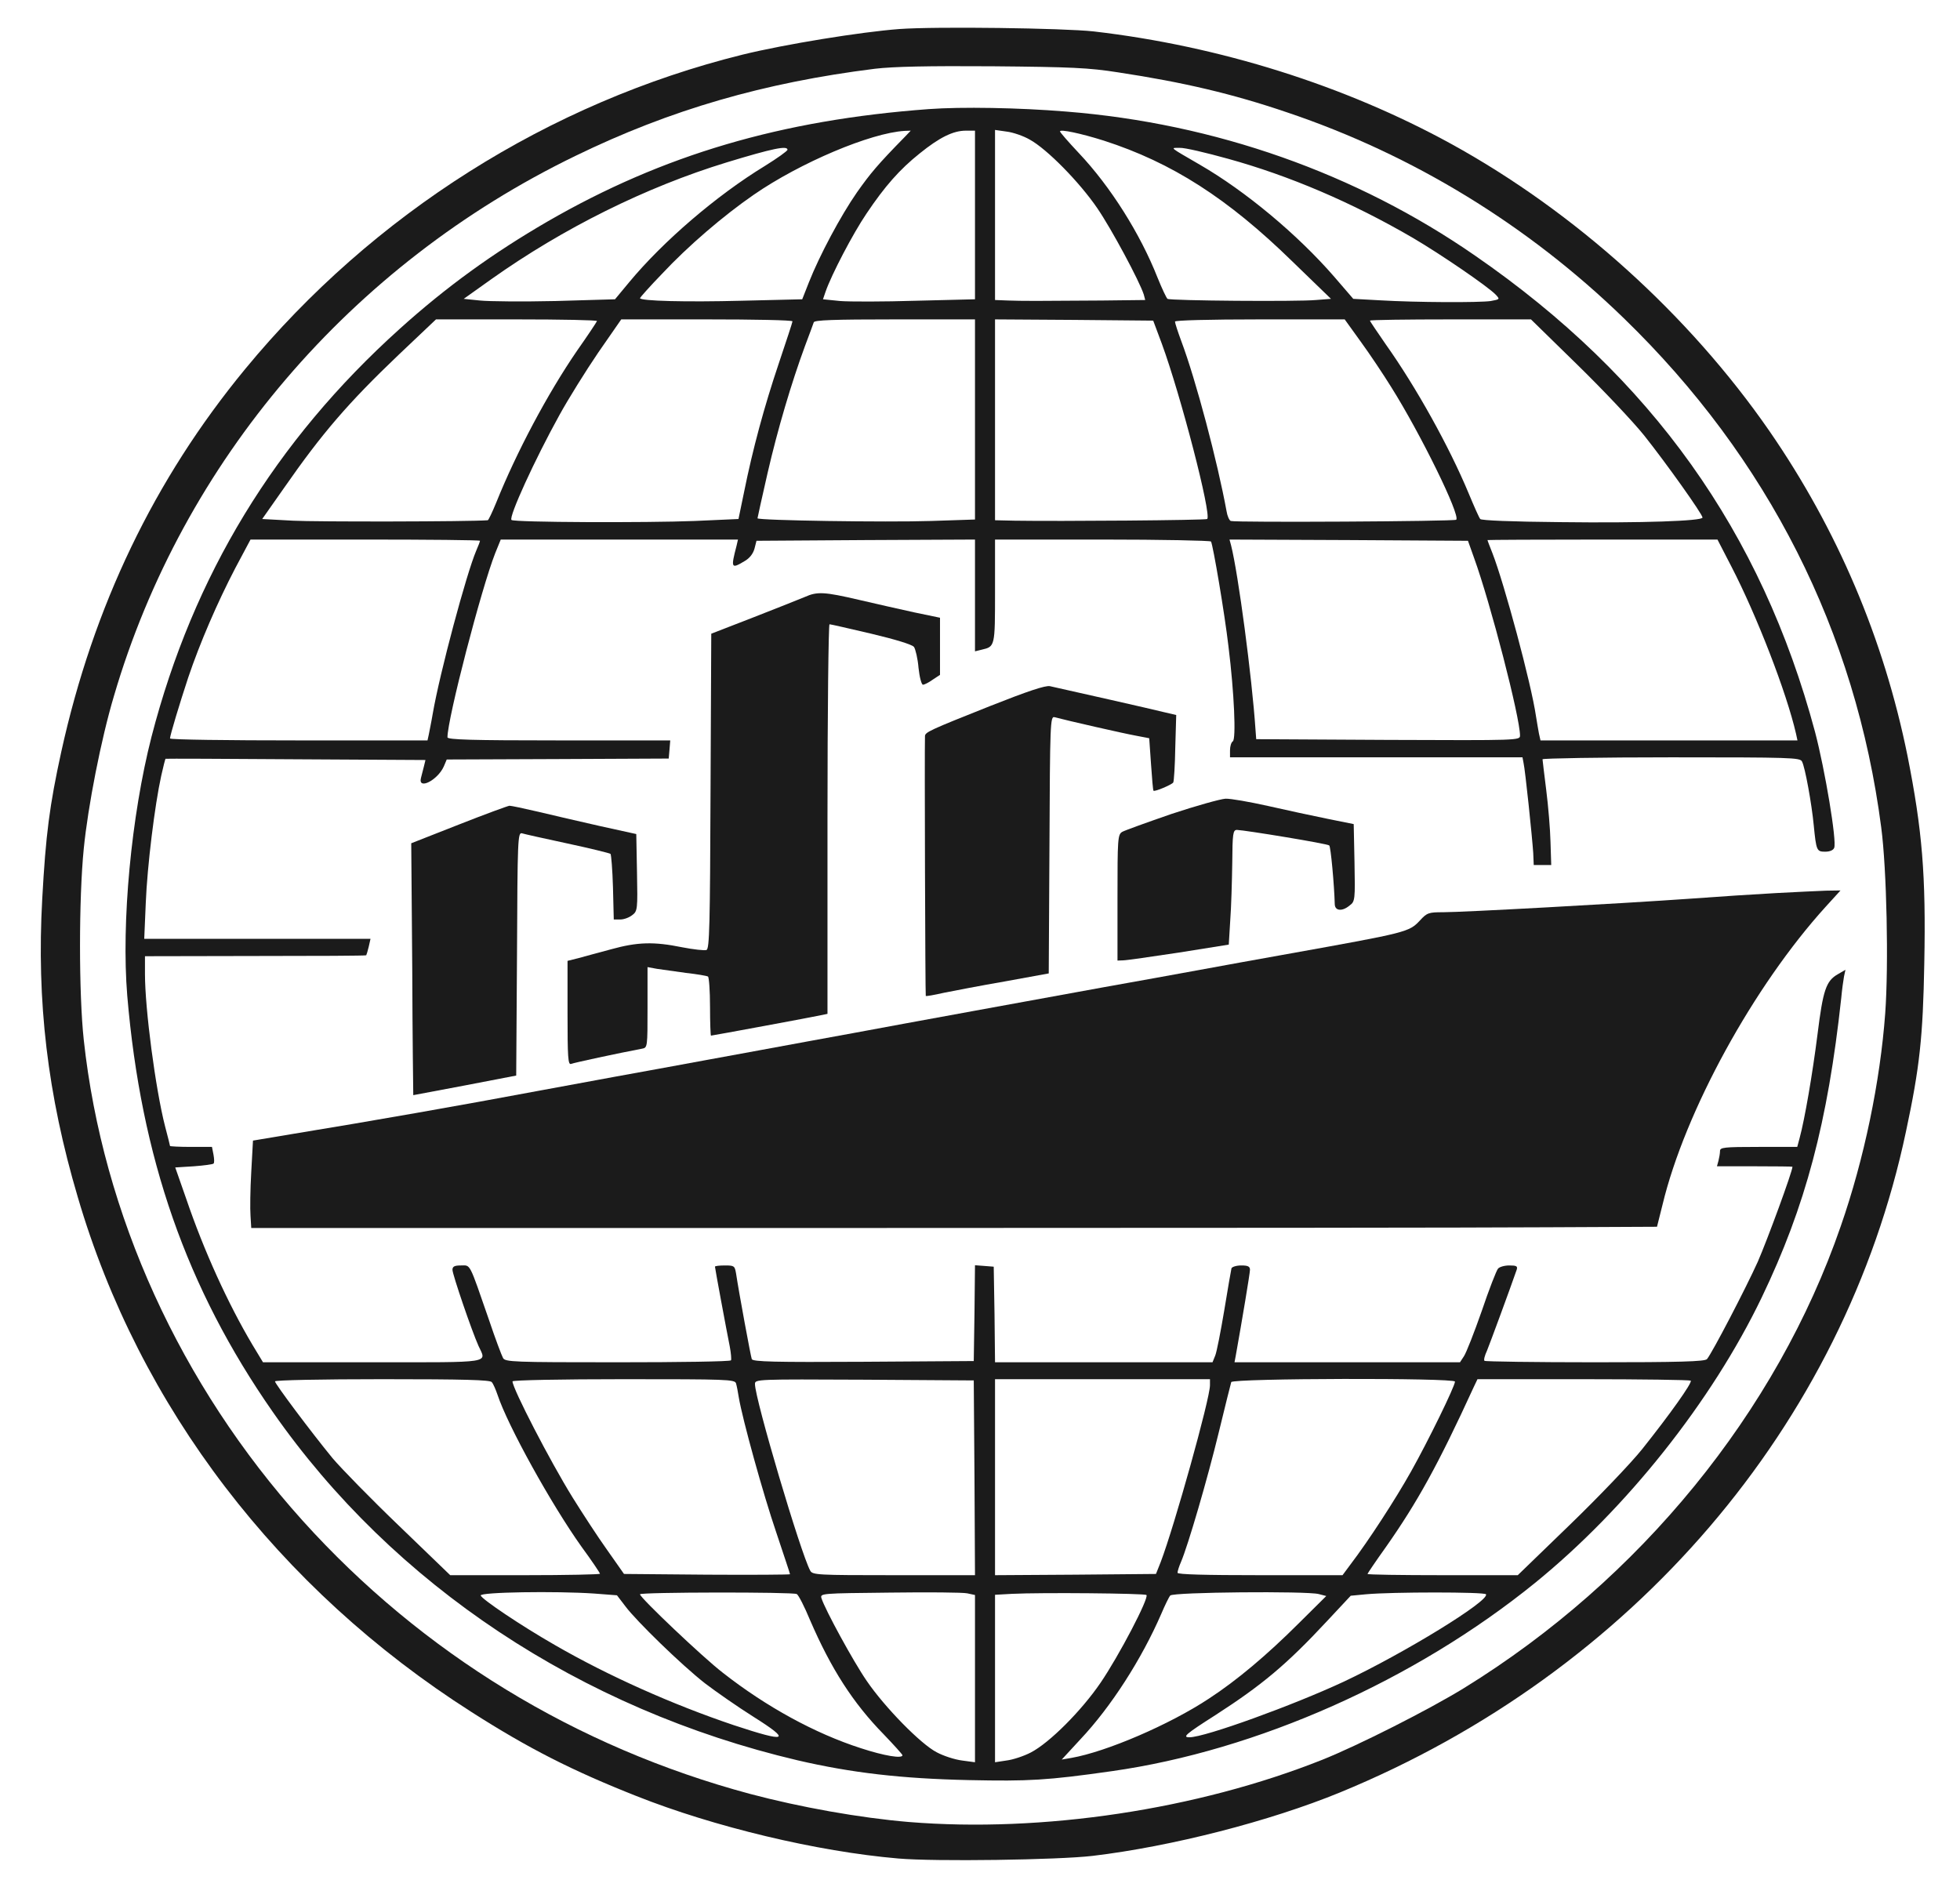
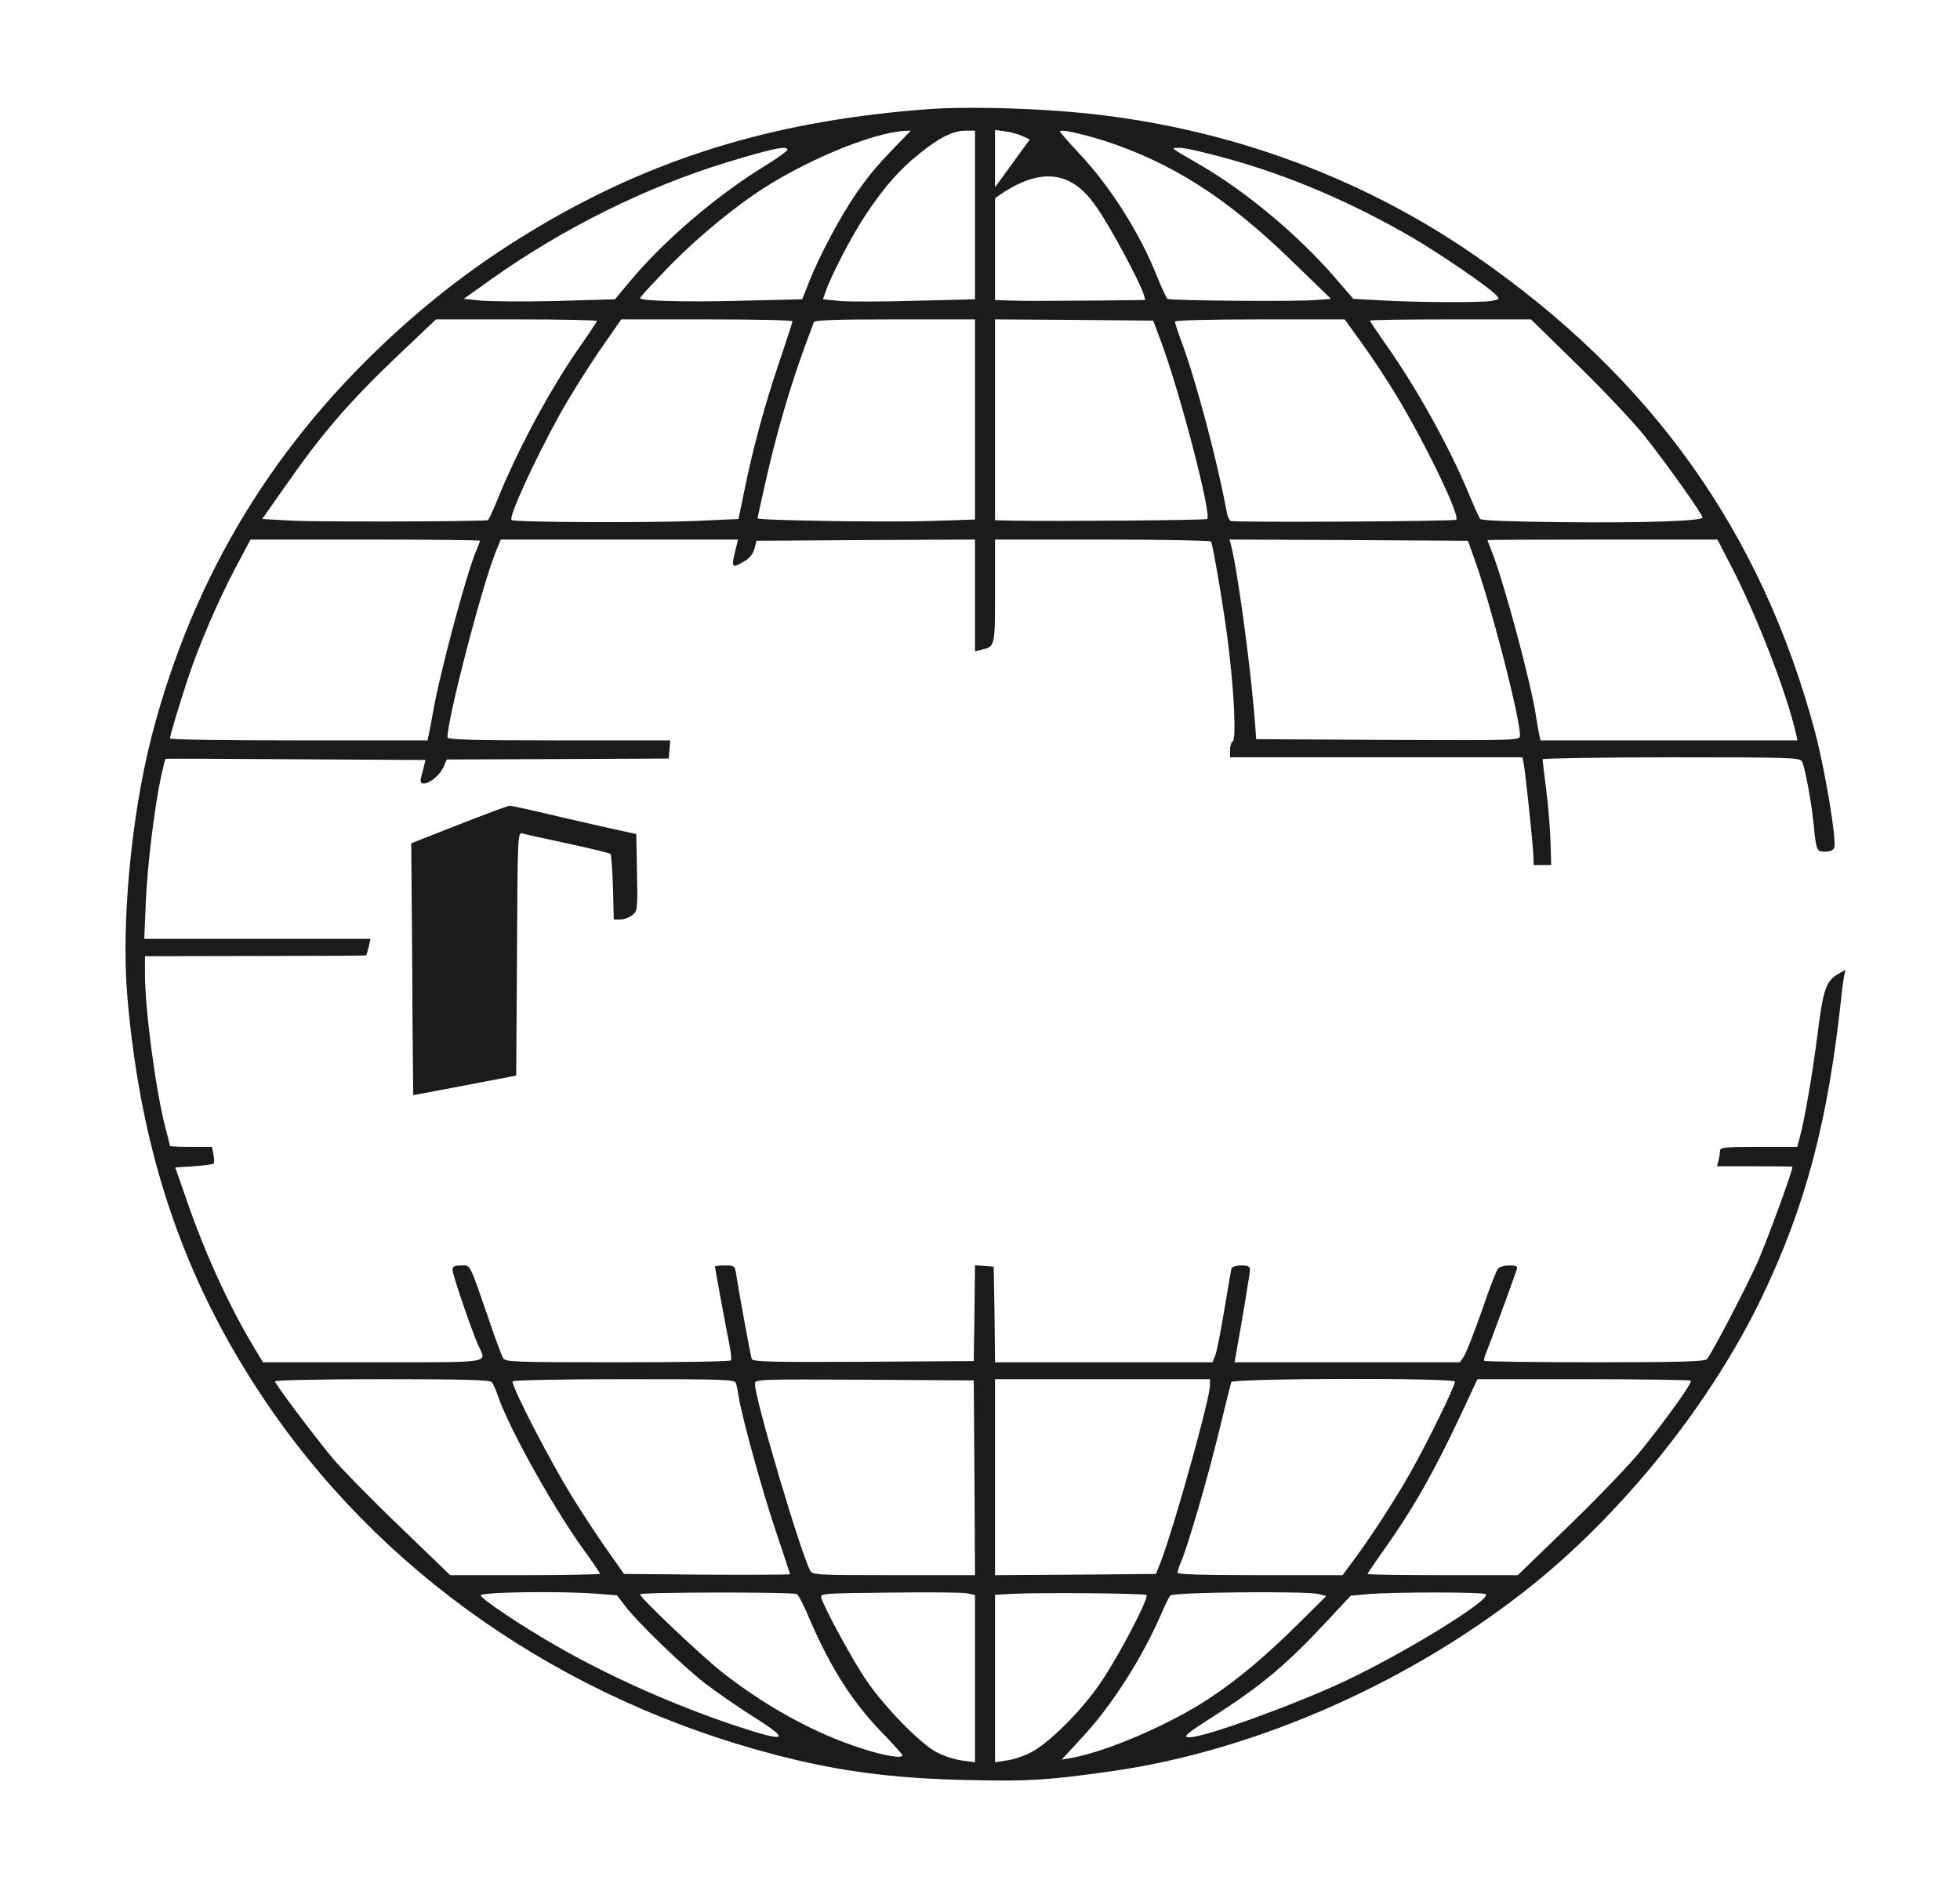
<svg xmlns="http://www.w3.org/2000/svg" viewBox="0 0 27 26" fill="none">
  <g clip-path="url(#clip0_552_81)">
-     <path d="M12.388 0.4C11.857 0.44 10.81 0.61 10.228 0.753C7.566 1.413 5.138 2.947 3.378 5.083C2.125 6.603 1.285 8.353 0.844 10.357C0.682 11.097 0.63 11.503 0.582 12.38C0.503 13.793 0.654 15.08 1.071 16.49C1.918 19.383 3.836 21.89 6.492 23.583C7.28 24.087 7.883 24.393 8.768 24.743C9.836 25.167 11.255 25.507 12.374 25.603C12.877 25.647 14.574 25.623 15.05 25.567C16.141 25.437 17.491 25.09 18.459 24.693C22.488 23.037 25.402 19.633 26.256 15.587C26.445 14.703 26.49 14.283 26.508 13.27C26.532 12.053 26.48 11.437 26.277 10.413C25.95 8.8 25.312 7.297 24.376 5.94C23.267 4.337 21.696 2.92 19.992 1.983C18.525 1.177 16.796 0.633 15.067 0.433C14.654 0.387 12.897 0.363 12.388 0.4ZM15.404 0.997C16.3 1.133 16.982 1.293 17.736 1.55C19.465 2.133 21.046 3.1 22.368 4.383C24.355 6.31 25.564 8.7 25.915 11.4C25.991 11.977 26.018 13.293 25.97 13.957C25.901 14.897 25.681 15.963 25.357 16.893C24.476 19.45 22.592 21.76 20.171 23.253C19.689 23.55 18.707 24.047 18.215 24.243C16.489 24.93 14.357 25.25 12.518 25.1C11.843 25.043 11.024 24.897 10.332 24.713C7.935 24.07 5.813 22.773 4.17 20.95C2.483 19.077 1.415 16.73 1.154 14.327C1.085 13.69 1.085 12.38 1.154 11.69C1.212 11.107 1.391 10.187 1.57 9.587C2.517 6.357 4.832 3.647 7.928 2.147C9.236 1.51 10.531 1.137 12.054 0.947C12.312 0.917 12.773 0.907 13.672 0.913C14.757 0.923 14.995 0.933 15.404 0.997Z" fill="#1B1B1B" />
-     <path d="M12.794 1.503C10.762 1.653 9.133 2.133 7.545 3.05C6.791 3.487 6.147 3.953 5.51 4.527C3.788 6.077 2.662 7.927 2.087 10.15C1.808 11.24 1.67 12.71 1.753 13.717C1.942 15.947 2.569 17.747 3.757 19.45C5.421 21.837 8 23.547 10.986 24.25C11.73 24.423 12.418 24.503 13.352 24.523C14.168 24.54 14.423 24.527 15.315 24.4C17.316 24.117 19.489 23.15 21.145 21.807C22.402 20.787 23.58 19.307 24.269 17.873C24.872 16.617 25.178 15.463 25.364 13.75C25.374 13.64 25.392 13.507 25.402 13.453L25.422 13.36L25.319 13.42C25.154 13.513 25.113 13.64 25.037 14.25C24.968 14.797 24.861 15.417 24.792 15.673L24.758 15.8H24.228C23.742 15.8 23.694 15.807 23.694 15.857C23.694 15.89 23.683 15.95 23.673 15.99L23.652 16.067H24.172C24.458 16.067 24.692 16.07 24.692 16.073C24.692 16.14 24.345 17.083 24.214 17.383C24.045 17.757 23.59 18.63 23.515 18.723C23.487 18.757 23.136 18.767 21.972 18.767C21.145 18.767 20.46 18.757 20.45 18.747C20.436 18.737 20.453 18.673 20.484 18.607C20.525 18.507 20.797 17.77 20.894 17.49C20.908 17.443 20.89 17.433 20.791 17.433C20.725 17.433 20.656 17.453 20.636 17.477C20.615 17.5 20.512 17.763 20.412 18.06C20.308 18.357 20.198 18.637 20.167 18.683L20.112 18.767H18.559H17.006L17.023 18.677C17.109 18.197 17.219 17.54 17.219 17.493C17.219 17.447 17.192 17.433 17.099 17.433C17.03 17.433 16.971 17.453 16.964 17.473C16.958 17.497 16.913 17.757 16.865 18.05C16.816 18.343 16.761 18.623 16.741 18.673L16.703 18.767H15.205H13.707L13.7 18.107L13.689 17.45L13.562 17.44L13.431 17.43L13.424 18.09L13.414 18.75L11.895 18.76C10.672 18.767 10.369 18.76 10.356 18.723C10.342 18.687 10.18 17.813 10.139 17.54C10.121 17.44 10.115 17.433 9.987 17.433C9.911 17.433 9.849 17.44 9.849 17.45C9.849 17.47 10.008 18.327 10.053 18.55C10.07 18.64 10.077 18.727 10.07 18.74C10.059 18.757 9.357 18.767 8.506 18.767C7.067 18.767 6.957 18.763 6.929 18.707C6.912 18.677 6.822 18.44 6.736 18.183C6.457 17.377 6.485 17.433 6.35 17.433C6.261 17.433 6.233 17.447 6.233 17.493C6.233 17.557 6.498 18.333 6.591 18.54C6.702 18.783 6.815 18.767 5.135 18.767H3.623L3.478 18.527C3.141 17.96 2.81 17.233 2.566 16.517L2.414 16.083L2.669 16.067C2.807 16.057 2.931 16.04 2.941 16.03C2.955 16.02 2.951 15.963 2.941 15.907L2.92 15.8H2.631C2.473 15.8 2.342 15.793 2.342 15.787C2.342 15.78 2.311 15.657 2.273 15.513C2.142 15 1.997 13.9 1.997 13.417V13.173L3.516 13.17C4.353 13.17 5.042 13.167 5.045 13.16C5.049 13.153 5.066 13.1 5.08 13.04L5.104 12.933H3.544H1.987L2.008 12.44C2.028 11.933 2.132 11.09 2.221 10.687C2.249 10.56 2.276 10.457 2.28 10.453C2.287 10.45 3.092 10.453 4.074 10.46L5.861 10.47L5.841 10.553C5.83 10.597 5.81 10.67 5.799 10.717C5.755 10.887 6.027 10.75 6.113 10.56L6.154 10.463L7.683 10.457L9.212 10.45L9.223 10.323L9.233 10.2H7.7C6.495 10.2 6.164 10.19 6.164 10.157C6.164 9.903 6.629 8.11 6.822 7.62L6.898 7.433H8.53H10.166L10.146 7.52C10.066 7.827 10.073 7.84 10.252 7.733C10.325 7.693 10.373 7.63 10.393 7.56L10.421 7.45L11.926 7.44L13.431 7.433V8.203V8.973L13.524 8.95C13.707 8.907 13.707 8.91 13.707 8.147V7.433H15.184C16 7.433 16.672 7.447 16.682 7.46C16.71 7.507 16.871 8.457 16.923 8.907C17.002 9.543 17.03 10.187 16.982 10.213C16.961 10.227 16.944 10.28 16.944 10.337V10.433H18.958H20.973L20.987 10.507C21.011 10.607 21.107 11.537 21.121 11.75L21.128 11.917H21.249H21.369L21.359 11.6C21.355 11.427 21.328 11.103 21.3 10.883C21.273 10.663 21.249 10.473 21.249 10.46C21.249 10.447 22.048 10.433 23.022 10.433C24.675 10.433 24.796 10.437 24.823 10.49C24.865 10.563 24.958 11.08 24.985 11.367C25.02 11.72 25.026 11.733 25.143 11.733C25.206 11.733 25.254 11.713 25.267 11.68C25.305 11.587 25.14 10.603 25.003 10.083C24.265 7.327 22.75 5.2 20.322 3.523C18.683 2.387 16.737 1.7 14.688 1.537C14.034 1.483 13.242 1.47 12.794 1.503ZM12.463 1.887C12.088 2.27 11.991 2.387 11.805 2.65C11.578 2.977 11.289 3.52 11.144 3.887L11.051 4.123L10.218 4.143C9.453 4.163 8.816 4.147 8.816 4.107C8.816 4.1 8.95 3.947 9.119 3.773C9.477 3.39 9.963 2.973 10.383 2.683C11.024 2.24 11.995 1.83 12.463 1.803L12.546 1.8L12.463 1.887ZM13.431 2.96V4.123L12.622 4.143C12.174 4.157 11.702 4.157 11.575 4.147L11.337 4.123L11.372 4.02C11.454 3.783 11.75 3.217 11.936 2.943C12.188 2.567 12.394 2.333 12.67 2.113C12.942 1.893 13.131 1.8 13.304 1.8H13.431V2.96ZM14.185 1.923C14.423 2.053 14.871 2.51 15.115 2.867C15.311 3.153 15.697 3.873 15.756 4.057L15.776 4.133L15.18 4.14C14.282 4.147 14.085 4.147 13.889 4.14L13.707 4.133V2.963V1.79L13.868 1.813C13.954 1.823 14.099 1.873 14.185 1.923ZM15.205 1.937C16.145 2.24 16.913 2.733 17.801 3.6L18.335 4.117L18.128 4.133C17.877 4.157 16.124 4.143 16.083 4.117C16.069 4.107 16.007 3.977 15.945 3.823C15.707 3.22 15.298 2.57 14.86 2.107C14.719 1.957 14.602 1.823 14.602 1.81C14.602 1.777 14.888 1.837 15.205 1.937ZM10.848 2.063C10.848 2.08 10.707 2.18 10.535 2.287C9.87 2.693 9.136 3.323 8.668 3.887L8.472 4.123L7.652 4.147C7.204 4.157 6.736 4.153 6.612 4.14L6.388 4.117L6.767 3.847C7.759 3.143 8.899 2.577 10.011 2.237C10.648 2.043 10.848 2.003 10.848 2.063ZM16.916 2.187C17.76 2.42 18.628 2.79 19.468 3.28C19.854 3.507 20.501 3.95 20.605 4.06C20.663 4.123 20.663 4.123 20.536 4.147C20.377 4.17 19.509 4.167 19.007 4.137L18.642 4.117L18.38 3.813C17.874 3.23 17.157 2.633 16.53 2.27C16.1 2.02 16.117 2.037 16.252 2.037C16.317 2.033 16.613 2.103 16.916 2.187ZM8.224 4.423C8.217 4.44 8.096 4.623 7.948 4.833C7.539 5.43 7.115 6.23 6.836 6.923C6.781 7.057 6.729 7.167 6.719 7.167C6.471 7.187 4.343 7.19 4.036 7.173L3.612 7.15L3.919 6.713C4.436 5.97 4.797 5.55 5.489 4.89L6.006 4.4H7.122C7.735 4.4 8.231 4.41 8.224 4.423ZM10.917 4.427C10.917 4.44 10.831 4.7 10.728 5.007C10.528 5.6 10.369 6.187 10.249 6.783L10.173 7.15L9.57 7.177C8.923 7.203 7.077 7.197 7.046 7.163C7.005 7.123 7.366 6.333 7.707 5.717C7.828 5.497 8.069 5.11 8.241 4.857L8.558 4.4H9.736C10.387 4.4 10.917 4.41 10.917 4.427ZM13.431 5.777V7.157L12.825 7.177C12.219 7.197 10.435 7.17 10.435 7.14C10.435 7.133 10.497 6.853 10.573 6.52C10.714 5.907 10.903 5.273 11.089 4.767C11.148 4.61 11.203 4.463 11.21 4.44C11.22 4.41 11.475 4.4 12.329 4.4H13.431V5.777ZM16.004 4.733C16.265 5.443 16.692 7.09 16.63 7.15C16.613 7.167 14.585 7.183 13.975 7.173L13.707 7.167V5.783V4.4L14.798 4.407L15.886 4.417L16.004 4.733ZM18.745 4.707C18.869 4.877 19.058 5.16 19.165 5.333C19.568 5.973 20.122 7.103 20.06 7.16C20.036 7.183 17.026 7.2 16.954 7.177C16.933 7.167 16.906 7.107 16.896 7.04C16.772 6.363 16.475 5.237 16.272 4.697C16.224 4.567 16.186 4.45 16.186 4.43C16.186 4.413 16.648 4.4 17.357 4.4H18.524L18.745 4.707ZM21.727 5.023C22.082 5.37 22.495 5.807 22.65 6C22.95 6.377 23.453 7.083 23.453 7.13C23.453 7.177 22.623 7.207 21.497 7.193C20.828 7.187 20.405 7.17 20.391 7.15C20.374 7.13 20.305 6.973 20.233 6.8C19.964 6.153 19.506 5.33 19.089 4.743C18.972 4.573 18.872 4.427 18.872 4.417C18.872 4.407 19.372 4.4 19.981 4.4H21.09L21.727 5.023ZM6.612 7.45C6.612 7.46 6.588 7.523 6.56 7.587C6.426 7.9 6.058 9.27 5.961 9.833C5.941 9.953 5.913 10.083 5.906 10.123L5.889 10.2H4.115C3.141 10.2 2.342 10.19 2.342 10.173C2.342 10.13 2.473 9.697 2.593 9.333C2.755 8.853 2.996 8.297 3.241 7.827L3.451 7.433H5.031C5.899 7.433 6.612 7.44 6.612 7.45ZM20.305 7.683C20.532 8.307 20.939 9.883 20.939 10.133C20.939 10.2 20.918 10.2 19.124 10.193L17.305 10.183L17.295 10.05C17.247 9.333 17.057 7.897 16.958 7.51L16.937 7.433L18.58 7.44L20.222 7.45L20.305 7.683ZM23.852 7.807C24.2 8.48 24.61 9.537 24.741 10.107L24.761 10.2H22.991H21.221L21.2 10.107C21.19 10.057 21.173 9.95 21.159 9.867C21.094 9.417 20.722 8.04 20.56 7.623C20.522 7.527 20.491 7.447 20.491 7.44C20.491 7.437 21.204 7.433 22.075 7.433H23.659L23.852 7.807ZM6.774 19.04C6.795 19.063 6.829 19.143 6.853 19.213C6.994 19.64 7.594 20.723 8.01 21.307C8.152 21.5 8.265 21.67 8.265 21.68C8.265 21.69 7.8 21.7 7.232 21.7H6.202L5.5 21.023C5.114 20.653 4.701 20.23 4.58 20.087C4.277 19.717 3.788 19.063 3.788 19.03C3.788 19.013 4.432 19 5.266 19C6.405 19 6.75 19.01 6.774 19.04ZM10.139 19.057C10.149 19.09 10.166 19.177 10.177 19.25C10.228 19.553 10.514 20.587 10.693 21.11C10.796 21.42 10.883 21.677 10.883 21.687C10.883 21.693 10.369 21.697 9.739 21.693L8.596 21.683L8.362 21.35C8.231 21.167 8.021 20.843 7.89 20.633C7.576 20.127 7.06 19.127 7.06 19.03C7.06 19.013 7.735 19 8.589 19C10.018 19 10.121 19.003 10.139 19.057ZM13.424 20.357L13.431 21.7H12.312C11.261 21.7 11.192 21.697 11.161 21.637C11.031 21.4 10.4 19.273 10.4 19.067C10.4 19 10.418 19 11.909 19.007L13.414 19.017L13.424 20.357ZM16.668 19.083C16.668 19.27 16.179 21.02 15.99 21.517L15.924 21.683L14.815 21.693L13.707 21.7V20.35V19H15.187H16.668V19.083ZM20.043 19.033C20.043 19.097 19.671 19.857 19.437 20.273C19.224 20.653 18.852 21.227 18.6 21.557L18.494 21.7H17.357C16.599 21.7 16.221 21.69 16.221 21.667C16.221 21.647 16.241 21.58 16.269 21.517C16.365 21.293 16.634 20.373 16.789 19.733C16.875 19.377 16.954 19.063 16.961 19.04C16.982 18.987 20.043 18.98 20.043 19.033ZM23.291 19.02C23.315 19.047 23.005 19.483 22.619 19.967C22.464 20.16 22.017 20.627 21.624 21.007L20.908 21.7H19.874C19.303 21.7 18.838 21.693 18.838 21.683C18.838 21.677 18.952 21.507 19.093 21.31C19.523 20.697 19.809 20.183 20.302 19.107L20.353 19H21.81C22.612 19 23.277 19.01 23.291 19.02ZM8.186 21.953L8.499 21.977L8.616 22.13C8.768 22.333 9.388 22.937 9.712 23.19C9.856 23.3 10.156 23.51 10.383 23.653C10.907 23.983 10.845 24.01 10.111 23.767C9.267 23.483 8.379 23.087 7.645 22.663C7.18 22.397 6.64 22.033 6.622 21.98C6.605 21.933 7.659 21.917 8.186 21.953ZM10.976 21.96C11 21.973 11.082 22.133 11.158 22.317C11.447 22.987 11.75 23.46 12.174 23.893C12.315 24.04 12.432 24.17 12.432 24.18C12.432 24.23 12.184 24.19 11.857 24.083C11.227 23.88 10.555 23.513 9.956 23.043C9.688 22.837 8.816 22.01 8.816 21.963C8.816 21.933 10.927 21.93 10.976 21.96ZM13.324 21.95L13.431 21.973V23.123V24.277L13.252 24.253C13.152 24.24 12.997 24.19 12.904 24.14C12.684 24.027 12.188 23.52 11.94 23.157C11.754 22.887 11.365 22.173 11.316 22.017C11.296 21.95 11.316 21.95 12.257 21.94C12.787 21.933 13.266 21.937 13.324 21.95ZM15.793 21.973C15.831 22.013 15.415 22.81 15.16 23.183C14.898 23.567 14.457 24.01 14.199 24.143C14.103 24.193 13.951 24.243 13.865 24.253L13.707 24.277V23.123V21.97L13.941 21.957C14.34 21.937 15.766 21.95 15.793 21.973ZM18.166 21.96L18.27 21.987L17.891 22.363C17.45 22.803 17.037 23.15 16.654 23.4C16.11 23.76 15.239 24.133 14.76 24.217L14.626 24.24L14.884 23.96C15.308 23.51 15.728 22.853 15.997 22.233C16.048 22.113 16.103 22 16.121 21.98C16.162 21.933 18.001 21.917 18.166 21.96ZM20.47 21.963C20.525 22.05 19.348 22.773 18.511 23.167C17.812 23.493 16.599 23.933 16.386 23.933C16.283 23.933 16.331 23.89 16.744 23.627C17.385 23.213 17.722 22.933 18.28 22.333L18.607 21.983L18.817 21.963C19.172 21.93 20.45 21.93 20.47 21.963Z" fill="#1B1B1B" />
-     <path d="M11.089 8.223C11.024 8.25 10.707 8.377 10.383 8.503L9.798 8.73L9.788 10.9C9.781 12.74 9.774 13.073 9.732 13.087C9.705 13.097 9.553 13.08 9.398 13.05C9.006 12.97 8.782 12.977 8.42 13.077C8.252 13.123 8.045 13.177 7.966 13.2L7.818 13.237V13.953C7.818 14.567 7.825 14.67 7.866 14.657C7.907 14.64 8.51 14.51 8.844 14.447C8.92 14.433 8.92 14.427 8.92 13.88V13.323L9.051 13.347C9.119 13.357 9.302 13.383 9.45 13.403C9.602 13.42 9.736 13.443 9.753 13.453C9.767 13.463 9.781 13.65 9.781 13.87C9.781 14.087 9.788 14.267 9.794 14.267C9.812 14.267 11.217 14.007 11.323 13.983L11.399 13.967V11.283C11.399 9.807 11.413 8.6 11.427 8.6C11.444 8.6 11.702 8.66 12.002 8.73C12.339 8.81 12.567 8.88 12.591 8.913C12.611 8.943 12.643 9.073 12.653 9.2C12.667 9.33 12.694 9.433 12.715 9.433C12.732 9.433 12.794 9.403 12.849 9.363L12.949 9.297V8.903V8.51L12.598 8.437C12.401 8.393 12.057 8.317 11.83 8.263C11.358 8.153 11.258 8.147 11.089 8.223Z" fill="#1B1B1B" />
-     <path d="M13.638 9.727C12.801 10.06 12.742 10.087 12.742 10.143C12.735 10.333 12.746 13.717 12.753 13.72C12.756 13.727 12.87 13.707 13.001 13.677C13.135 13.65 13.514 13.577 13.844 13.52L14.447 13.41L14.457 11.637C14.464 9.97 14.468 9.863 14.526 9.88C14.702 9.927 15.473 10.103 15.639 10.133L15.831 10.17L15.856 10.527C15.869 10.72 15.883 10.887 15.89 10.893C15.907 10.91 16.141 10.81 16.162 10.78C16.172 10.763 16.186 10.547 16.19 10.3L16.203 9.85L16.031 9.81C15.887 9.773 14.753 9.517 14.464 9.453C14.402 9.44 14.161 9.52 13.638 9.727Z" fill="#1B1B1B" />
-     <path d="M16.138 11.213C15.8 11.33 15.494 11.44 15.459 11.46C15.397 11.497 15.394 11.557 15.394 12.367V13.233L15.473 13.23C15.515 13.23 15.859 13.18 16.238 13.123L16.927 13.013L16.947 12.683C16.961 12.5 16.971 12.143 16.975 11.89C16.978 11.48 16.985 11.433 17.04 11.433C17.154 11.437 18.29 11.623 18.311 11.647C18.332 11.663 18.38 12.193 18.387 12.457C18.39 12.55 18.49 12.56 18.593 12.473C18.666 12.42 18.669 12.393 18.659 11.883L18.648 11.353L18.287 11.28C18.087 11.24 17.719 11.16 17.467 11.103C17.216 11.047 16.951 11 16.882 11.003C16.813 11.007 16.479 11.1 16.138 11.213Z" fill="#1B1B1B" />
+     <path d="M12.794 1.503C10.762 1.653 9.133 2.133 7.545 3.05C6.791 3.487 6.147 3.953 5.51 4.527C3.788 6.077 2.662 7.927 2.087 10.15C1.808 11.24 1.67 12.71 1.753 13.717C1.942 15.947 2.569 17.747 3.757 19.45C5.421 21.837 8 23.547 10.986 24.25C11.73 24.423 12.418 24.503 13.352 24.523C14.168 24.54 14.423 24.527 15.315 24.4C17.316 24.117 19.489 23.15 21.145 21.807C22.402 20.787 23.58 19.307 24.269 17.873C24.872 16.617 25.178 15.463 25.364 13.75C25.374 13.64 25.392 13.507 25.402 13.453L25.422 13.36L25.319 13.42C25.154 13.513 25.113 13.64 25.037 14.25C24.968 14.797 24.861 15.417 24.792 15.673L24.758 15.8H24.228C23.742 15.8 23.694 15.807 23.694 15.857C23.694 15.89 23.683 15.95 23.673 15.99L23.652 16.067H24.172C24.458 16.067 24.692 16.07 24.692 16.073C24.692 16.14 24.345 17.083 24.214 17.383C24.045 17.757 23.59 18.63 23.515 18.723C23.487 18.757 23.136 18.767 21.972 18.767C21.145 18.767 20.46 18.757 20.45 18.747C20.436 18.737 20.453 18.673 20.484 18.607C20.525 18.507 20.797 17.77 20.894 17.49C20.908 17.443 20.89 17.433 20.791 17.433C20.725 17.433 20.656 17.453 20.636 17.477C20.615 17.5 20.512 17.763 20.412 18.06C20.308 18.357 20.198 18.637 20.167 18.683L20.112 18.767H18.559H17.006L17.023 18.677C17.109 18.197 17.219 17.54 17.219 17.493C17.219 17.447 17.192 17.433 17.099 17.433C17.03 17.433 16.971 17.453 16.964 17.473C16.958 17.497 16.913 17.757 16.865 18.05C16.816 18.343 16.761 18.623 16.741 18.673L16.703 18.767H15.205H13.707L13.7 18.107L13.689 17.45L13.562 17.44L13.431 17.43L13.424 18.09L13.414 18.75L11.895 18.76C10.672 18.767 10.369 18.76 10.356 18.723C10.342 18.687 10.18 17.813 10.139 17.54C10.121 17.44 10.115 17.433 9.987 17.433C9.911 17.433 9.849 17.44 9.849 17.45C9.849 17.47 10.008 18.327 10.053 18.55C10.07 18.64 10.077 18.727 10.07 18.74C10.059 18.757 9.357 18.767 8.506 18.767C7.067 18.767 6.957 18.763 6.929 18.707C6.912 18.677 6.822 18.44 6.736 18.183C6.457 17.377 6.485 17.433 6.35 17.433C6.261 17.433 6.233 17.447 6.233 17.493C6.233 17.557 6.498 18.333 6.591 18.54C6.702 18.783 6.815 18.767 5.135 18.767H3.623L3.478 18.527C3.141 17.96 2.81 17.233 2.566 16.517L2.414 16.083L2.669 16.067C2.807 16.057 2.931 16.04 2.941 16.03C2.955 16.02 2.951 15.963 2.941 15.907L2.92 15.8H2.631C2.473 15.8 2.342 15.793 2.342 15.787C2.342 15.78 2.311 15.657 2.273 15.513C2.142 15 1.997 13.9 1.997 13.417V13.173L3.516 13.17C4.353 13.17 5.042 13.167 5.045 13.16C5.049 13.153 5.066 13.1 5.08 13.04L5.104 12.933H3.544H1.987L2.008 12.44C2.028 11.933 2.132 11.09 2.221 10.687C2.249 10.56 2.276 10.457 2.28 10.453C2.287 10.45 3.092 10.453 4.074 10.46L5.861 10.47L5.841 10.553C5.83 10.597 5.81 10.67 5.799 10.717C5.755 10.887 6.027 10.75 6.113 10.56L6.154 10.463L7.683 10.457L9.212 10.45L9.223 10.323L9.233 10.2H7.7C6.495 10.2 6.164 10.19 6.164 10.157C6.164 9.903 6.629 8.11 6.822 7.62L6.898 7.433H8.53H10.166L10.146 7.52C10.066 7.827 10.073 7.84 10.252 7.733C10.325 7.693 10.373 7.63 10.393 7.56L10.421 7.45L11.926 7.44L13.431 7.433V8.203V8.973L13.524 8.95C13.707 8.907 13.707 8.91 13.707 8.147V7.433H15.184C16 7.433 16.672 7.447 16.682 7.46C16.71 7.507 16.871 8.457 16.923 8.907C17.002 9.543 17.03 10.187 16.982 10.213C16.961 10.227 16.944 10.28 16.944 10.337V10.433H18.958H20.973L20.987 10.507C21.011 10.607 21.107 11.537 21.121 11.75L21.128 11.917H21.249H21.369L21.359 11.6C21.355 11.427 21.328 11.103 21.3 10.883C21.273 10.663 21.249 10.473 21.249 10.46C21.249 10.447 22.048 10.433 23.022 10.433C24.675 10.433 24.796 10.437 24.823 10.49C24.865 10.563 24.958 11.08 24.985 11.367C25.02 11.72 25.026 11.733 25.143 11.733C25.206 11.733 25.254 11.713 25.267 11.68C25.305 11.587 25.14 10.603 25.003 10.083C24.265 7.327 22.75 5.2 20.322 3.523C18.683 2.387 16.737 1.7 14.688 1.537C14.034 1.483 13.242 1.47 12.794 1.503ZM12.463 1.887C12.088 2.27 11.991 2.387 11.805 2.65C11.578 2.977 11.289 3.52 11.144 3.887L11.051 4.123L10.218 4.143C9.453 4.163 8.816 4.147 8.816 4.107C8.816 4.1 8.95 3.947 9.119 3.773C9.477 3.39 9.963 2.973 10.383 2.683C11.024 2.24 11.995 1.83 12.463 1.803L12.546 1.8L12.463 1.887ZM13.431 2.96V4.123L12.622 4.143C12.174 4.157 11.702 4.157 11.575 4.147L11.337 4.123L11.372 4.02C11.454 3.783 11.75 3.217 11.936 2.943C12.188 2.567 12.394 2.333 12.67 2.113C12.942 1.893 13.131 1.8 13.304 1.8H13.431V2.96ZC14.423 2.053 14.871 2.51 15.115 2.867C15.311 3.153 15.697 3.873 15.756 4.057L15.776 4.133L15.18 4.14C14.282 4.147 14.085 4.147 13.889 4.14L13.707 4.133V2.963V1.79L13.868 1.813C13.954 1.823 14.099 1.873 14.185 1.923ZM15.205 1.937C16.145 2.24 16.913 2.733 17.801 3.6L18.335 4.117L18.128 4.133C17.877 4.157 16.124 4.143 16.083 4.117C16.069 4.107 16.007 3.977 15.945 3.823C15.707 3.22 15.298 2.57 14.86 2.107C14.719 1.957 14.602 1.823 14.602 1.81C14.602 1.777 14.888 1.837 15.205 1.937ZM10.848 2.063C10.848 2.08 10.707 2.18 10.535 2.287C9.87 2.693 9.136 3.323 8.668 3.887L8.472 4.123L7.652 4.147C7.204 4.157 6.736 4.153 6.612 4.14L6.388 4.117L6.767 3.847C7.759 3.143 8.899 2.577 10.011 2.237C10.648 2.043 10.848 2.003 10.848 2.063ZM16.916 2.187C17.76 2.42 18.628 2.79 19.468 3.28C19.854 3.507 20.501 3.95 20.605 4.06C20.663 4.123 20.663 4.123 20.536 4.147C20.377 4.17 19.509 4.167 19.007 4.137L18.642 4.117L18.38 3.813C17.874 3.23 17.157 2.633 16.53 2.27C16.1 2.02 16.117 2.037 16.252 2.037C16.317 2.033 16.613 2.103 16.916 2.187ZM8.224 4.423C8.217 4.44 8.096 4.623 7.948 4.833C7.539 5.43 7.115 6.23 6.836 6.923C6.781 7.057 6.729 7.167 6.719 7.167C6.471 7.187 4.343 7.19 4.036 7.173L3.612 7.15L3.919 6.713C4.436 5.97 4.797 5.55 5.489 4.89L6.006 4.4H7.122C7.735 4.4 8.231 4.41 8.224 4.423ZM10.917 4.427C10.917 4.44 10.831 4.7 10.728 5.007C10.528 5.6 10.369 6.187 10.249 6.783L10.173 7.15L9.57 7.177C8.923 7.203 7.077 7.197 7.046 7.163C7.005 7.123 7.366 6.333 7.707 5.717C7.828 5.497 8.069 5.11 8.241 4.857L8.558 4.4H9.736C10.387 4.4 10.917 4.41 10.917 4.427ZM13.431 5.777V7.157L12.825 7.177C12.219 7.197 10.435 7.17 10.435 7.14C10.435 7.133 10.497 6.853 10.573 6.52C10.714 5.907 10.903 5.273 11.089 4.767C11.148 4.61 11.203 4.463 11.21 4.44C11.22 4.41 11.475 4.4 12.329 4.4H13.431V5.777ZM16.004 4.733C16.265 5.443 16.692 7.09 16.63 7.15C16.613 7.167 14.585 7.183 13.975 7.173L13.707 7.167V5.783V4.4L14.798 4.407L15.886 4.417L16.004 4.733ZM18.745 4.707C18.869 4.877 19.058 5.16 19.165 5.333C19.568 5.973 20.122 7.103 20.06 7.16C20.036 7.183 17.026 7.2 16.954 7.177C16.933 7.167 16.906 7.107 16.896 7.04C16.772 6.363 16.475 5.237 16.272 4.697C16.224 4.567 16.186 4.45 16.186 4.43C16.186 4.413 16.648 4.4 17.357 4.4H18.524L18.745 4.707ZM21.727 5.023C22.082 5.37 22.495 5.807 22.65 6C22.95 6.377 23.453 7.083 23.453 7.13C23.453 7.177 22.623 7.207 21.497 7.193C20.828 7.187 20.405 7.17 20.391 7.15C20.374 7.13 20.305 6.973 20.233 6.8C19.964 6.153 19.506 5.33 19.089 4.743C18.972 4.573 18.872 4.427 18.872 4.417C18.872 4.407 19.372 4.4 19.981 4.4H21.09L21.727 5.023ZM6.612 7.45C6.612 7.46 6.588 7.523 6.56 7.587C6.426 7.9 6.058 9.27 5.961 9.833C5.941 9.953 5.913 10.083 5.906 10.123L5.889 10.2H4.115C3.141 10.2 2.342 10.19 2.342 10.173C2.342 10.13 2.473 9.697 2.593 9.333C2.755 8.853 2.996 8.297 3.241 7.827L3.451 7.433H5.031C5.899 7.433 6.612 7.44 6.612 7.45ZM20.305 7.683C20.532 8.307 20.939 9.883 20.939 10.133C20.939 10.2 20.918 10.2 19.124 10.193L17.305 10.183L17.295 10.05C17.247 9.333 17.057 7.897 16.958 7.51L16.937 7.433L18.58 7.44L20.222 7.45L20.305 7.683ZM23.852 7.807C24.2 8.48 24.61 9.537 24.741 10.107L24.761 10.2H22.991H21.221L21.2 10.107C21.19 10.057 21.173 9.95 21.159 9.867C21.094 9.417 20.722 8.04 20.56 7.623C20.522 7.527 20.491 7.447 20.491 7.44C20.491 7.437 21.204 7.433 22.075 7.433H23.659L23.852 7.807ZM6.774 19.04C6.795 19.063 6.829 19.143 6.853 19.213C6.994 19.64 7.594 20.723 8.01 21.307C8.152 21.5 8.265 21.67 8.265 21.68C8.265 21.69 7.8 21.7 7.232 21.7H6.202L5.5 21.023C5.114 20.653 4.701 20.23 4.58 20.087C4.277 19.717 3.788 19.063 3.788 19.03C3.788 19.013 4.432 19 5.266 19C6.405 19 6.75 19.01 6.774 19.04ZM10.139 19.057C10.149 19.09 10.166 19.177 10.177 19.25C10.228 19.553 10.514 20.587 10.693 21.11C10.796 21.42 10.883 21.677 10.883 21.687C10.883 21.693 10.369 21.697 9.739 21.693L8.596 21.683L8.362 21.35C8.231 21.167 8.021 20.843 7.89 20.633C7.576 20.127 7.06 19.127 7.06 19.03C7.06 19.013 7.735 19 8.589 19C10.018 19 10.121 19.003 10.139 19.057ZM13.424 20.357L13.431 21.7H12.312C11.261 21.7 11.192 21.697 11.161 21.637C11.031 21.4 10.4 19.273 10.4 19.067C10.4 19 10.418 19 11.909 19.007L13.414 19.017L13.424 20.357ZM16.668 19.083C16.668 19.27 16.179 21.02 15.99 21.517L15.924 21.683L14.815 21.693L13.707 21.7V20.35V19H15.187H16.668V19.083ZM20.043 19.033C20.043 19.097 19.671 19.857 19.437 20.273C19.224 20.653 18.852 21.227 18.6 21.557L18.494 21.7H17.357C16.599 21.7 16.221 21.69 16.221 21.667C16.221 21.647 16.241 21.58 16.269 21.517C16.365 21.293 16.634 20.373 16.789 19.733C16.875 19.377 16.954 19.063 16.961 19.04C16.982 18.987 20.043 18.98 20.043 19.033ZM23.291 19.02C23.315 19.047 23.005 19.483 22.619 19.967C22.464 20.16 22.017 20.627 21.624 21.007L20.908 21.7H19.874C19.303 21.7 18.838 21.693 18.838 21.683C18.838 21.677 18.952 21.507 19.093 21.31C19.523 20.697 19.809 20.183 20.302 19.107L20.353 19H21.81C22.612 19 23.277 19.01 23.291 19.02ZM8.186 21.953L8.499 21.977L8.616 22.13C8.768 22.333 9.388 22.937 9.712 23.19C9.856 23.3 10.156 23.51 10.383 23.653C10.907 23.983 10.845 24.01 10.111 23.767C9.267 23.483 8.379 23.087 7.645 22.663C7.18 22.397 6.64 22.033 6.622 21.98C6.605 21.933 7.659 21.917 8.186 21.953ZM10.976 21.96C11 21.973 11.082 22.133 11.158 22.317C11.447 22.987 11.75 23.46 12.174 23.893C12.315 24.04 12.432 24.17 12.432 24.18C12.432 24.23 12.184 24.19 11.857 24.083C11.227 23.88 10.555 23.513 9.956 23.043C9.688 22.837 8.816 22.01 8.816 21.963C8.816 21.933 10.927 21.93 10.976 21.96ZM13.324 21.95L13.431 21.973V23.123V24.277L13.252 24.253C13.152 24.24 12.997 24.19 12.904 24.14C12.684 24.027 12.188 23.52 11.94 23.157C11.754 22.887 11.365 22.173 11.316 22.017C11.296 21.95 11.316 21.95 12.257 21.94C12.787 21.933 13.266 21.937 13.324 21.95ZM15.793 21.973C15.831 22.013 15.415 22.81 15.16 23.183C14.898 23.567 14.457 24.01 14.199 24.143C14.103 24.193 13.951 24.243 13.865 24.253L13.707 24.277V23.123V21.97L13.941 21.957C14.34 21.937 15.766 21.95 15.793 21.973ZM18.166 21.96L18.27 21.987L17.891 22.363C17.45 22.803 17.037 23.15 16.654 23.4C16.11 23.76 15.239 24.133 14.76 24.217L14.626 24.24L14.884 23.96C15.308 23.51 15.728 22.853 15.997 22.233C16.048 22.113 16.103 22 16.121 21.98C16.162 21.933 18.001 21.917 18.166 21.96ZM20.47 21.963C20.525 22.05 19.348 22.773 18.511 23.167C17.812 23.493 16.599 23.933 16.386 23.933C16.283 23.933 16.331 23.89 16.744 23.627C17.385 23.213 17.722 22.933 18.28 22.333L18.607 21.983L18.817 21.963C19.172 21.93 20.45 21.93 20.47 21.963Z" fill="#1B1B1B" />
    <path d="M6.319 11.36L5.665 11.617L5.679 13.35C5.682 14.303 5.693 15.083 5.693 15.087C5.696 15.087 6.016 15.027 6.405 14.953L7.111 14.817L7.122 13.14C7.129 11.563 7.132 11.463 7.191 11.48C7.222 11.49 7.504 11.553 7.817 11.62C8.131 11.687 8.396 11.753 8.41 11.763C8.42 11.773 8.437 11.983 8.444 12.223L8.455 12.667H8.544C8.596 12.667 8.668 12.64 8.709 12.607C8.782 12.553 8.785 12.527 8.775 12.02L8.765 11.49L8.265 11.38C7.99 11.317 7.607 11.23 7.415 11.183C7.218 11.137 7.043 11.1 7.018 11.1C6.994 11.103 6.681 11.217 6.319 11.36Z" fill="#1B1B1B" />
-     <path d="M24.469 12.303C24.204 12.317 23.652 12.353 23.246 12.383C22.285 12.45 20.157 12.567 19.881 12.567C19.682 12.567 19.658 12.573 19.558 12.683C19.41 12.84 19.382 12.847 17.788 13.133C17.371 13.207 16.789 13.313 16.496 13.367C16.203 13.42 15.621 13.527 15.205 13.6C13.899 13.837 13.197 13.967 12.467 14.1C12.078 14.173 11.475 14.283 11.124 14.347C10.772 14.413 10.163 14.523 9.763 14.597C9.367 14.67 8.785 14.777 8.472 14.833C8.159 14.89 7.673 14.98 7.387 15.033C6.375 15.223 5.124 15.443 4.04 15.62L3.485 15.713L3.461 16.147C3.447 16.387 3.444 16.657 3.451 16.75L3.461 16.917H11.64C16.138 16.917 20.498 16.913 21.324 16.907L22.826 16.9L22.902 16.597C23.212 15.307 24.159 13.583 25.151 12.49L25.354 12.267L25.154 12.27C25.041 12.273 24.734 12.29 24.469 12.303Z" fill="#1B1B1B" />
  </g>
  <defs>
    <clipPath id="clip0_552_81">
      <rect width="6.75" height="6.5" fill="white" transform="scale(4)" />
    </clipPath>
  </defs>
</svg>